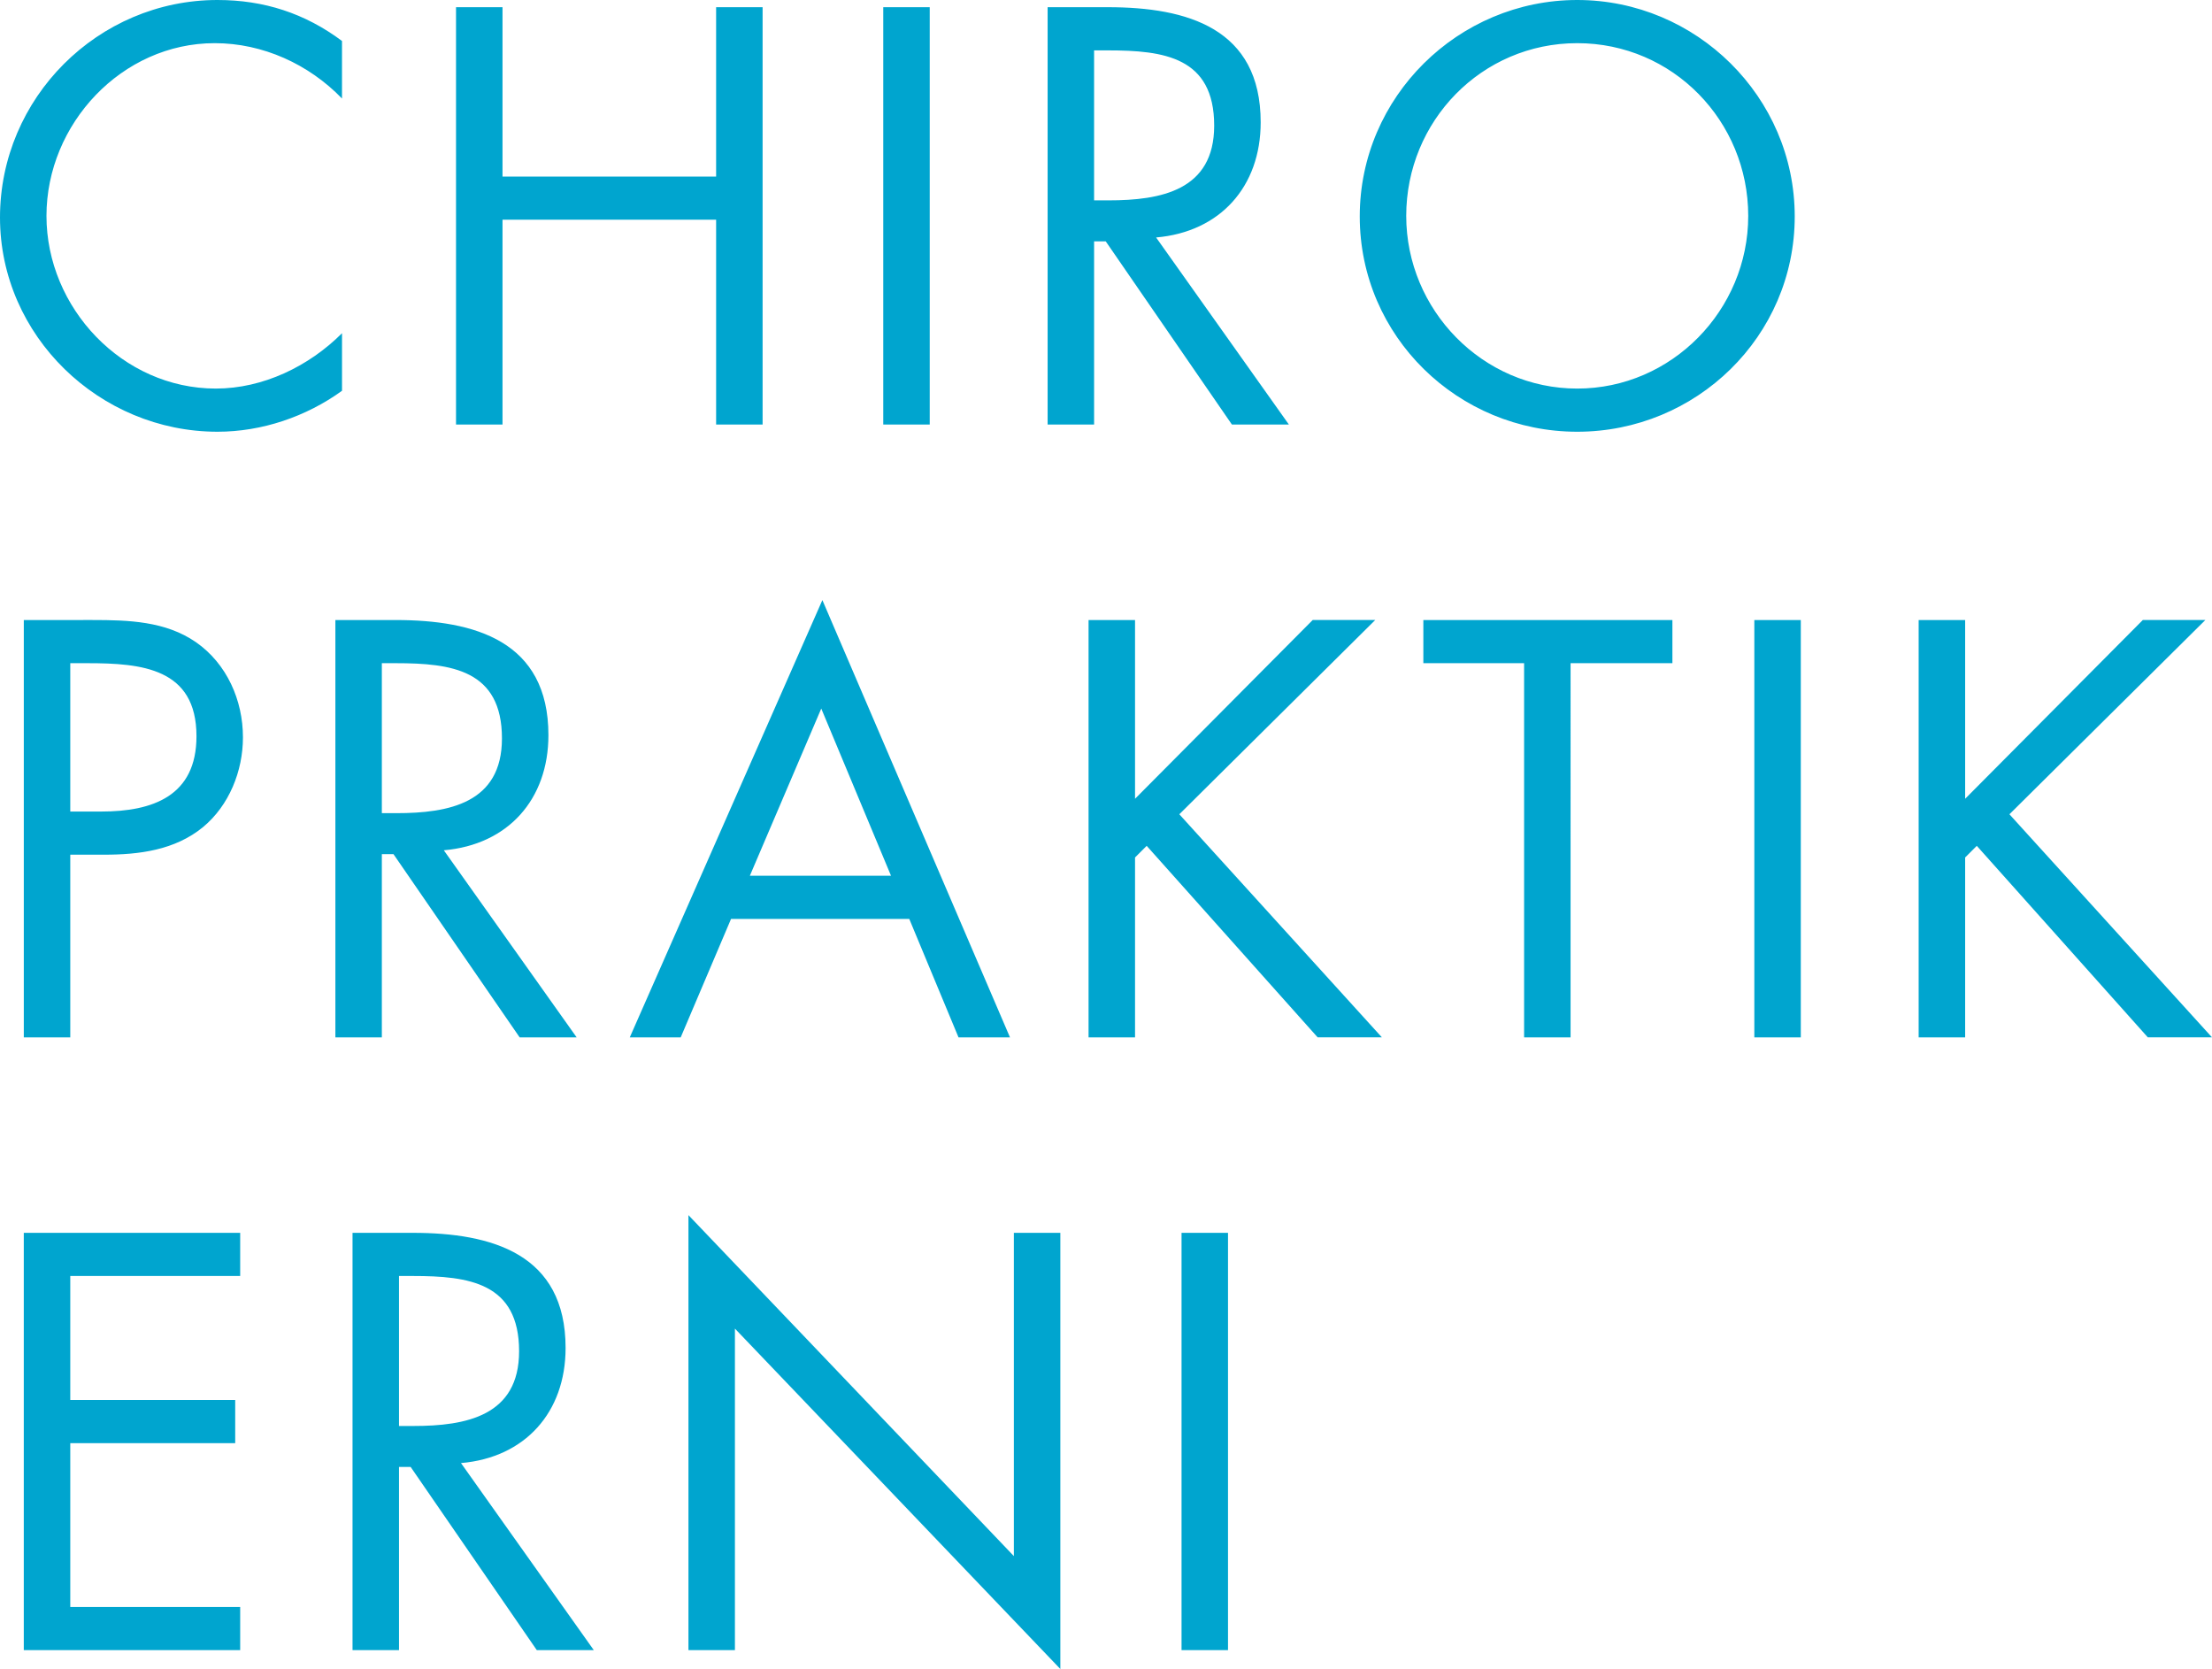
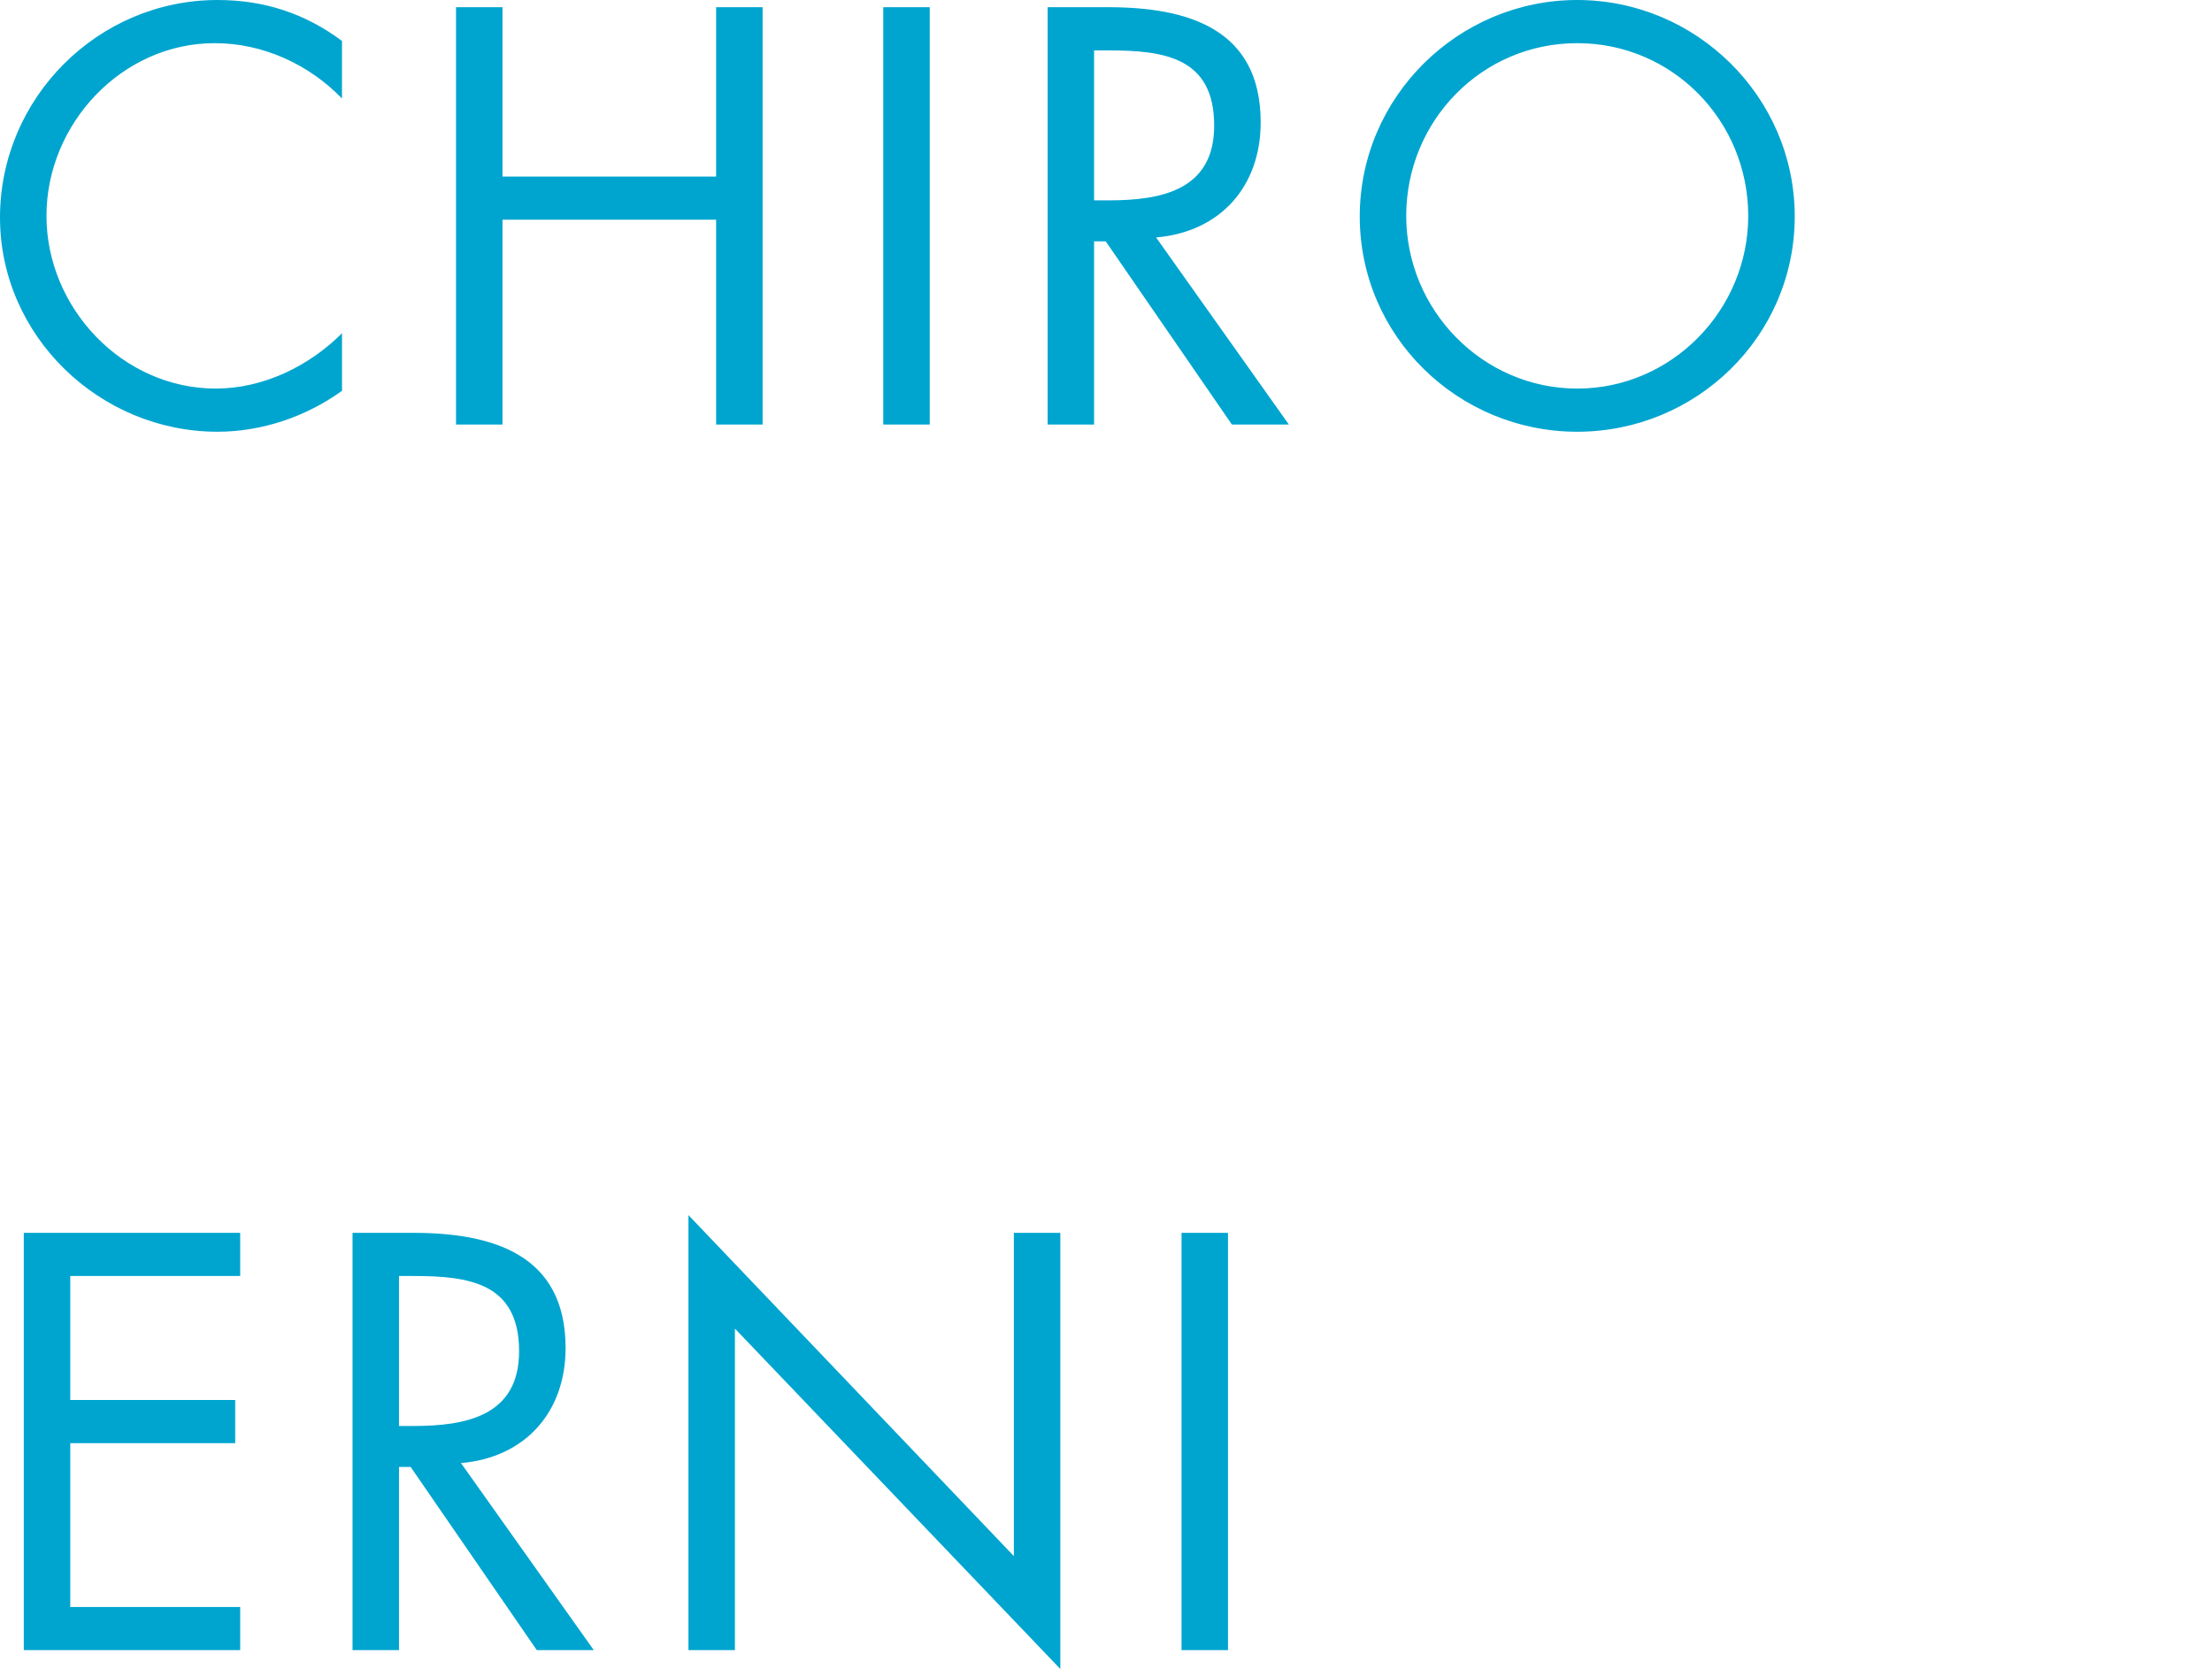
<svg xmlns="http://www.w3.org/2000/svg" version="1.1" id="Ebene_1" x="0px" y="0px" width="359.955px" height="271.549px" viewBox="0 0 359.955 271.549" enable-background="new 0 0 359.955 271.549" xml:space="preserve">
  <g>
    <path fill="#00A5CF" d="M199.832,200.586h-7.562v67.896h7.562V200.586z M112.03,268.482h7.562v-52.317l52.956,55.384v-70.963   h-7.564v52.592l-52.954-55.474V268.482z M64.93,238.676h1.894l20.529,29.807h9.276l-21.613-30.438   c10.448-0.897,17.021-8.279,17.021-18.732c0-15.305-11.975-18.727-24.854-18.727h-9.817v67.896h7.564V238.676z M64.93,207.606   h2.252c9.093,0,17.289,1.082,17.289,12.247c0,10.534-8.645,12.158-17.201,12.158h-2.34V207.606z M3.871,268.482h35.214v-7.021   H11.436v-26.655h26.838v-7.025H11.436v-20.175h27.649v-7.021H3.871V268.482z" />
-     <path fill="#00A5CF" d="M319.785,129.964v-29.085h-7.566v67.902h7.566v-29.269l1.895-1.892l27.832,31.16h10.443l-32.964-36.296   l31.882-31.606h-10.178L319.785,129.964z M293.041,100.879h-7.562v67.902h7.562V100.879z M255.577,107.902h16.571v-7.023h-40.529   v7.023h16.396v60.879h7.562V107.902z M184.703,129.964v-29.085h-7.564v67.902h7.564v-29.269l1.895-1.892l27.822,31.16h10.453   l-32.964-36.296l31.881-31.606h-10.177L184.703,129.964z M144.992,142.482h-22.968l11.618-27.198L144.992,142.482z    M147.961,149.508l8.016,19.273h8.376l-30.53-71.145l-31.34,71.145h8.288l8.191-19.273H147.961z M62.137,138.975h1.894   l20.531,29.807h9.276l-21.616-30.44c10.451-0.899,17.021-8.284,17.021-18.734c0-15.307-11.972-18.728-24.851-18.728h-9.817v67.902   h7.562V138.975z M62.137,107.902h2.255c9.091,0,17.289,1.08,17.289,12.245c0,10.539-8.644,12.157-17.201,12.157h-2.343V107.902z    M11.436,107.902h2.794c8.825,0,17.742,0.808,17.742,11.885c0,9.729-7.116,12.252-15.492,12.252h-5.044V107.902z M11.436,139.06   h5.497c5.668,0,11.523-0.719,16.119-4.5c4.23-3.515,6.482-9.098,6.482-14.592c0-6.031-2.613-11.977-7.655-15.488   c-4.951-3.42-10.985-3.601-16.84-3.601H3.874v67.902h7.562V139.06z" />
    <path fill="#00A5CF" d="M256.659,7.023c15.58,0,27.827,12.698,27.827,28.101c0,15.307-12.428,28.098-27.827,28.098   s-27.827-12.791-27.827-28.098C228.832,19.722,241.079,7.023,256.659,7.023 M256.659,0c-19.363,0-35.39,15.761-35.39,35.209   c0,19.548,16.026,35.036,35.39,35.036c19.358,0,35.394-15.488,35.394-35.036C292.053,15.761,276.018,0,256.659,0 M178.039,39.266   h1.894l20.535,29.809h9.271l-21.608-30.438c10.443-0.9,17.018-8.289,17.018-18.734c0-15.312-11.977-18.732-24.855-18.732h-9.816   v67.904h7.562V39.266z M178.039,8.198h2.254c9.096,0,17.289,1.08,17.289,12.245c0,10.536-8.645,12.157-17.201,12.157h-2.342V8.198z    M151.293,1.17h-7.562v67.9h7.562V1.17z M81.772,28.727V1.17h-7.564v67.904h7.564V35.75h34.761v33.324h7.564V1.17h-7.564v27.557   H81.772z M55.654,6.665C49.619,2.163,42.956,0,35.392,0C15.938,0,0,15.941,0,35.39c0,19.275,16.211,34.855,35.392,34.855   c7.204,0,14.408-2.431,20.263-6.665v-9.364c-5.402,5.402-12.878,9.005-20.533,9.005C19.9,63.222,7.562,50.07,7.562,35.124   c0-14.953,12.252-28.101,27.378-28.101c7.835,0,15.312,3.423,20.713,9.005V6.665z" />
  </g>
</svg>